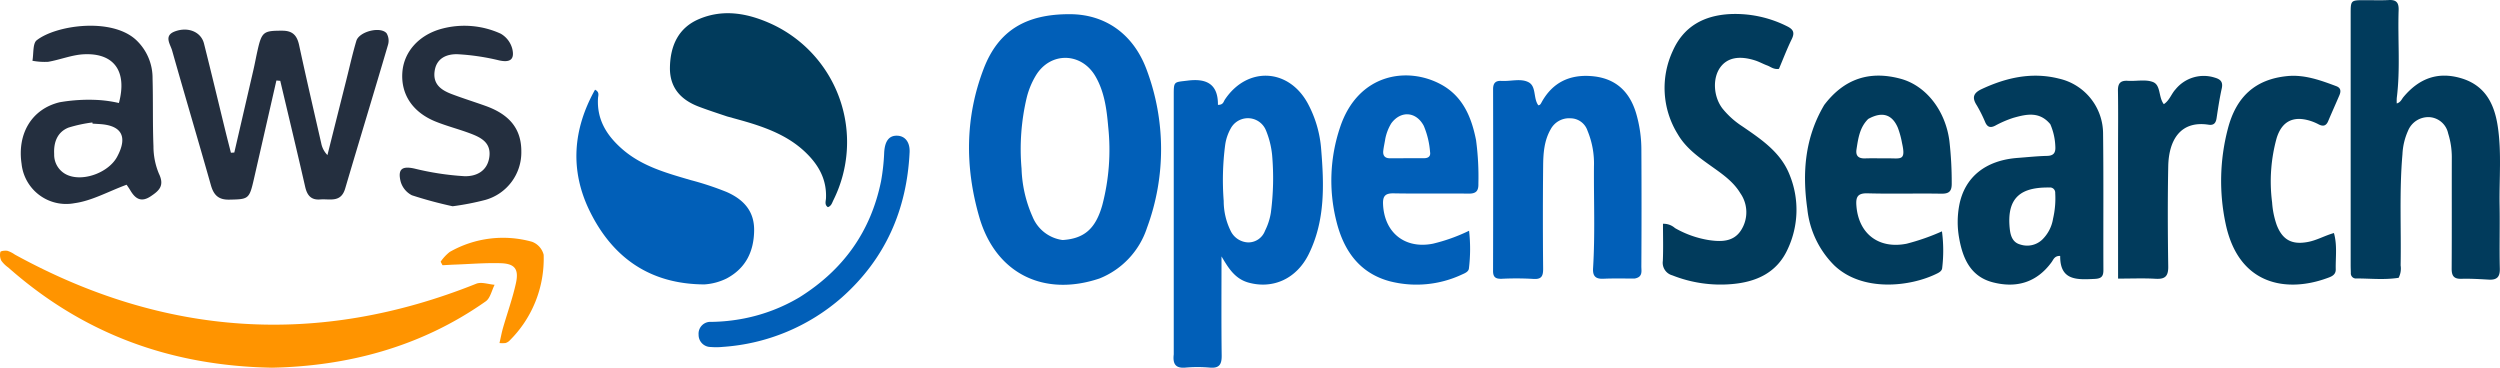
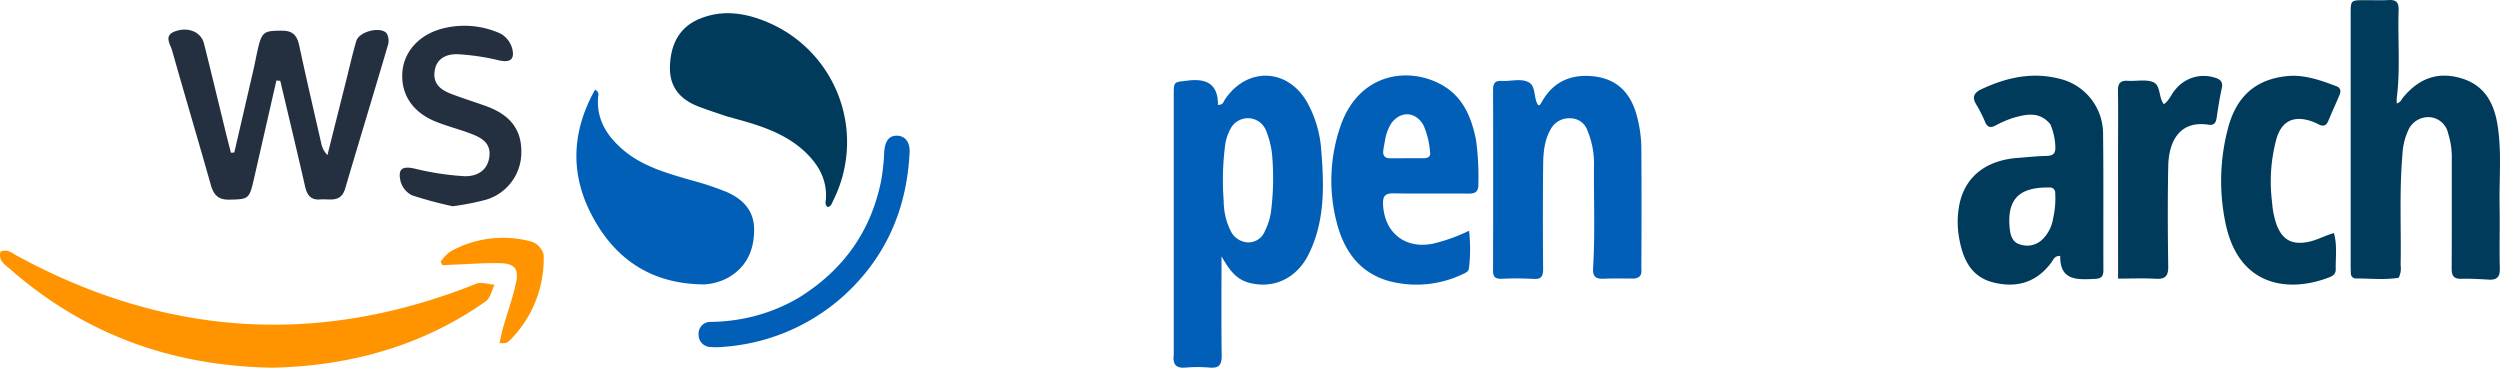
<svg xmlns="http://www.w3.org/2000/svg" width="500.175" height="73.568" viewBox="0 0 500.175 73.568">
  <g id="Group_69165" data-name="Group 69165" transform="translate(-0.002)">
    <g id="AWS_OpenSearch" data-name="AWS OpenSearch" transform="translate(115.321)">
-       <path id="Path_271257" data-name="Path 271257" d="M245.66,220.553c-11.232,3.77-20.8-1.063-24.046-12.259-2.886-9.963-2.873-19.967.882-29.729,2.931-7.618,8.451-10.934,17.3-10.887,7.008.036,12.647,3.946,15.3,11.123a45.252,45.252,0,0,1,.064,31.622,16.4,16.4,0,0,1-9.5,10.13m-7.381-7.691c4.316-.281,6.6-2.237,7.944-7a43.484,43.484,0,0,0,1.18-15.632c-.3-3.452-.732-6.975-2.547-10.106-2.8-4.833-8.979-4.973-11.9-.231a16.037,16.037,0,0,0-1.854,4.457,44.708,44.708,0,0,0-1.037,14.246,25.489,25.489,0,0,0,2.192,9.585A7.57,7.57,0,0,0,238.28,212.862Z" transform="translate(-141.001 -164.839)" fill="#015fb8" />
      <path id="Path_271258" data-name="Path 271258" d="M320.711,253.851c0-17.446,0-34.7,0-51.945,0-2.76.054-2.49,2.817-2.836,3.907-.49,6.064.835,6.024,4.856,1.077.021,1.115-.648,1.383-1.049,4.44-6.652,12.69-6.317,16.555.694a22.891,22.891,0,0,1,2.715,9.234c.586,7.14.815,14.286-2.481,20.974-2.414,4.9-7.1,7.069-12.045,5.71-2.8-.77-4.108-3.054-5.412-5.242,0,6.589-.051,13.21.034,19.829.023,1.816-.5,2.583-2.393,2.416a27.662,27.662,0,0,0-4.846,0c-1.922.17-2.584-.651-2.352-2.64m19.675-39.956a17.5,17.5,0,0,0-1.221-4.852,3.9,3.9,0,0,0-7.069-.367,9.383,9.383,0,0,0-1.089,3.217,54.321,54.321,0,0,0-.3,11.26,13.485,13.485,0,0,0,1.411,6.027,4.044,4.044,0,0,0,3.574,2.266,3.566,3.566,0,0,0,3.273-2.316,12.471,12.471,0,0,0,1.174-3.616A53.078,53.078,0,0,0,340.386,213.895Z" transform="translate(-201.198 -182.947)" fill="#015fb8" />
      <path id="Path_271259" data-name="Path 271259" d="M912.258,216.243c-2.9.449-5.656.127-8.41.132a1.019,1.019,0,0,1-1.151-1.105c-.013-.539-.035-1.078-.035-1.617q0-25.081,0-50.162c0-2.781.008-2.783,2.779-2.794,1.618-.006,3.24.064,4.853-.025,1.51-.084,2.015.534,1.964,2.008-.2,5.855.367,11.726-.371,17.572a9.871,9.871,0,0,0-.005,1.112c.785-.229.982-.855,1.334-1.277,3.225-3.864,7.01-5.092,11.486-3.79,4.744,1.381,6.647,4.964,7.354,9.43.838,5.291.311,10.631.4,15.949.075,4.246-.056,8.5.048,12.742.042,1.731-.648,2.283-2.245,2.19-1.816-.106-3.638-.214-5.454-.165-1.537.041-1.945-.631-1.936-2.061.046-7.416.009-14.833.028-22.249a15.807,15.807,0,0,0-.73-4.769,4.1,4.1,0,0,0-3.7-3.261,4.384,4.384,0,0,0-4.337,2.746,12.835,12.835,0,0,0-1.107,4.682c-.649,7.4-.228,14.823-.364,22.235A4.059,4.059,0,0,1,912.258,216.243Z" transform="translate(-547.683 -160.663)" fill="#013b5c" />
      <path id="Path_271260" data-name="Path 271260" d="M506.994,238.721c-2.212.016-4.237-.051-6.254.045-1.584.075-2.187-.52-2.089-2.11.421-6.8.126-13.6.18-20.407a17.091,17.091,0,0,0-1.293-7.1,3.611,3.611,0,0,0-3.359-2.481,4.185,4.185,0,0,0-4.018,2.213c-1.328,2.312-1.479,4.882-1.5,7.433q-.1,10.207,0,20.415c.013,1.517-.317,2.205-2.022,2.069a58.515,58.515,0,0,0-6.262-.023c-1.143.031-1.738-.248-1.735-1.555q.047-18.192.006-36.383c0-1.227.511-1.733,1.695-1.645.067,0,.135,0,.2,0,1.745.071,3.681-.529,5.186.254,1.615.84.916,3.213,1.971,4.62.4-.036.523-.371.679-.65,2.17-3.9,5.547-5.525,9.914-5.192,4.728.361,7.625,2.949,8.972,7.444a26,26,0,0,1,1.052,7.363q.063,11.622-.005,23.245C508.3,237.2,508.664,238.412,506.994,238.721Z" transform="translate(-295.245 -182.999)" fill="#015fb8" />
-       <path id="Path_271261" data-name="Path 271261" d="M578.48,190.032c3.914,2.681,7.755,5.252,9.509,9.806a18.48,18.48,0,0,1-.4,14.718c-2.154,4.781-6.309,6.627-11.209,7.044a26.173,26.173,0,0,1-11.888-1.748,2.609,2.609,0,0,1-1.906-2.892c.105-2.475.028-4.957.028-7.428a3.435,3.435,0,0,1,2.4.858,19.924,19.924,0,0,0,6.82,2.412c2.388.344,4.875.378,6.378-1.942a6.652,6.652,0,0,0-.125-7.449c-1.4-2.318-3.576-3.815-5.719-5.341-2.585-1.841-5.181-3.666-6.819-6.5a17.544,17.544,0,0,1-.959-16.657c2.149-4.836,6.177-7.053,11.4-7.332a23.035,23.035,0,0,1,11.334,2.379c1.277.609,1.742,1.227,1.055,2.628-.969,1.979-1.753,4.048-2.563,5.953-1.078.153-1.651-.426-2.332-.675-.82-.3-1.592-.741-2.421-1.007-3.232-1.035-5.606-.541-7,1.4-1.544,2.149-1.377,5.779.42,8.17A16.767,16.767,0,0,0,578.48,190.032Z" transform="translate(-345.221 -164.761)" fill="#013b5c" />
      <path id="Path_271262" data-name="Path 271262" d="M726.888,207.782c-2.171-2.61-4.793-1.987-7.349-1.276a21.287,21.287,0,0,0-3.7,1.595c-.93.464-1.508.275-1.939-.651a27.663,27.663,0,0,0-1.711-3.432c-1.017-1.568-.671-2.483.988-3.258,4.952-2.312,10.052-3.451,15.471-2.086a11.311,11.311,0,0,1,8.808,10.982c.112,9.1.024,18.2.065,27.3.006,1.283-.4,1.72-1.734,1.786-3.543.173-6.97.376-6.911-4.6-1.144-.032-1.353.743-1.707,1.229-2.992,4.116-7.068,5.272-11.786,4.049-4.488-1.164-6.038-4.867-6.744-8.958a18.125,18.125,0,0,1,.04-6.446c1.078-5.659,5.282-9.015,11.716-9.484,1.948-.142,3.895-.358,5.845-.4,1.382-.027,1.74-.682,1.662-1.906a12.2,12.2,0,0,0-1.011-4.447m.991,13.753a1.039,1.039,0,0,0-1.182-1.075c-5.445-.074-8.612,1.787-7.91,8.292.154,1.423.6,2.722,2.118,3.118a4.375,4.375,0,0,0,4.341-.951,7.494,7.494,0,0,0,2.2-4.23A17.975,17.975,0,0,0,727.879,221.535Z" transform="translate(-432.012 -182.942)" fill="#013b5c" />
      <path id="Path_271263" data-name="Path 271263" d="M427.654,210.981a55.172,55.172,0,0,1,.458,8.634c.042,1.484-.484,2.011-1.981,1.991-4.986-.066-9.975.039-14.961-.055-1.715-.033-2.209.557-2.131,2.217.269,5.717,4.439,8.97,10.011,7.847a35.019,35.019,0,0,0,7.2-2.584,32.47,32.47,0,0,1-.036,7.569c-.084.617-.758.913-1.321,1.158a21.485,21.485,0,0,1-14.584,1.365c-6.143-1.686-9.229-6.312-10.638-12.124a33.323,33.323,0,0,1,.785-18.71c3.6-10.73,13.45-12.177,20.177-8.528,4.315,2.34,6.1,6.458,7.024,11.219m-18.2-.156c-.127.722-.285,1.441-.373,2.168-.117.974.28,1.547,1.333,1.543,2.281-.01,4.562-.006,6.844-.018.8,0,1.331-.356,1.183-1.227a16.742,16.742,0,0,0-1.259-5.244c-1.507-2.857-4.576-3.1-6.491-.516A9.392,9.392,0,0,0,409.45,210.825Z" transform="translate(-247.649 -182.868)" fill="#015fb8" />
-       <path id="Path_271264" data-name="Path 271264" d="M636.746,203.909c3.966-5.209,9.019-6.911,15.261-5.232,5.1,1.373,8.977,6.358,9.771,12.442a73.062,73.062,0,0,1,.467,8.455c.022,1.566-.467,2.124-2.079,2.1-4.916-.086-9.837.068-14.751-.072-2.022-.057-2.379.752-2.241,2.5.443,5.643,4.508,8.684,10.049,7.58a43.772,43.772,0,0,0,7.068-2.474,29.34,29.34,0,0,1,.04,7.377c-.055.489-.5.8-.925,1.012-5.33,2.706-15.036,3.842-20.7-1.618a18.66,18.66,0,0,1-5.353-11.265c-1.024-7.225-.514-14.222,3.39-20.8m8.787,2.818c-1.7,1.672-2,3.886-2.338,6.081-.2,1.308.414,1.843,1.713,1.8,1.546-.048,3.1,0,4.643-.009,2.493-.023,3.569.551,2.757-3.046a17.392,17.392,0,0,0-.845-3.092C650.324,205.817,648.346,205.156,645.533,206.727Z" transform="translate(-387.082 -182.923)" fill="#013b5c" />
      <path id="Path_271265" data-name="Path 271265" d="M83.123,187.853c-2-.672-3.859-1.273-5.681-1.966-3.608-1.374-5.838-3.821-5.761-7.876.082-4.293,1.672-7.865,5.774-9.623,4.97-2.129,9.929-1.161,14.644,1.007A26.026,26.026,0,0,1,104.384,204.6c-.265.528-.4,1.161-1.1,1.4-.719-.468-.405-1.215-.38-1.81.161-3.8-1.527-6.727-4.187-9.243-3.123-2.954-6.957-4.546-10.975-5.788C86.266,188.709,84.771,188.309,83.123,187.853Z" transform="translate(-52.966 -164.554)" fill="#013b5c" />
      <path id="Path_271266" data-name="Path 271266" d="M51.052,243.965c-10.884-.038-18.363-5.343-22.938-14.641-4-8.139-3.413-16.339,1.05-24.319.956.488.624,1.179.594,1.694-.252,4.283,1.718,7.446,4.82,10.167,3.944,3.459,8.815,4.784,13.656,6.21a59.281,59.281,0,0,1,7.268,2.4c3.368,1.485,5.537,3.809,5.493,7.676-.048,4.206-1.658,7.57-5.506,9.624A11.8,11.8,0,0,1,51.052,243.965Z" transform="translate(-25.434 -187.062)" fill="#015fb8" />
      <path id="Path_271267" data-name="Path 271267" d="M861.194,229.6c.689,2.443.312,4.865.363,7.273.026,1.21-1.046,1.505-1.9,1.81-7.71,2.764-17.481,1.584-20.126-10.923a41.192,41.192,0,0,1,.435-19c1.664-6.461,5.528-9.943,11.916-10.562,3.415-.331,6.629.837,9.789,2.021.934.35.947,1.038.619,1.807-.74,1.734-1.517,3.451-2.25,5.188-.415.983-1.042,1.1-1.929.632a9.887,9.887,0,0,0-1.673-.7c-3.388-1.048-5.679.1-6.716,3.5a32.524,32.524,0,0,0-.9,12.8,17.131,17.131,0,0,0,.918,4.533c1.152,2.988,3.04,4,6.193,3.415C857.754,231.066,859.329,230.121,861.194,229.6Z" transform="translate(-509.563 -182.976)" fill="#013b5c" />
      <path id="Path_271268" data-name="Path 271268" d="M787.623,213.5c0-4.246.05-8.29-.019-12.332-.025-1.491.511-2.076,2-1.981,1.677.106,3.527-.333,5,.241,1.615.63,1.069,3.012,2.177,4.432,1.147-.75,1.5-2.061,2.346-2.968a7.263,7.263,0,0,1,7.837-2.345c1.143.327,1.7.842,1.41,2.161-.438,1.965-.738,3.963-1.038,5.956-.147.979-.57,1.465-1.6,1.305-5.63-.87-7.97,3.077-8.071,8.331-.128,6.669-.1,13.343,0,20.013.032,1.984-.633,2.593-2.547,2.48-2.4-.141-4.813-.034-7.489-.034Z" transform="translate(-479.185 -183.018)" fill="#013b5c" />
      <path id="Path_271269" data-name="Path 271269" d="M106.021,260.09c8.8-5.5,14.277-13.174,16.332-23.211a41.728,41.728,0,0,0,.634-5.807c.138-2.247.977-3.393,2.638-3.321,1.54.066,2.544,1.29,2.445,3.332-.557,11.5-4.856,21.291-13.523,29A40.188,40.188,0,0,1,90.73,270a12.9,12.9,0,0,1-2.422.025,2.423,2.423,0,0,1-2.453-2.465A2.365,2.365,0,0,1,88.394,265,36.5,36.5,0,0,0,95,264.308,34.821,34.821,0,0,0,106.021,260.09Z" transform="translate(-61.405 -200.601)" fill="#015fb8" />
    </g>
    <g id="Group_69161" data-name="Group 69161" transform="translate(0.002 5.146)">
      <path id="Path_271167" data-name="Path 271167" d="M140.033-2127.12q-2.248,9.87-4.505,19.739c-.92,4.01-1.075,4.024-4.918,4.1-2.146.042-3.115-.888-3.688-2.913-2.545-8.993-5.211-17.944-7.757-26.934-.355-1.253-1.724-2.963.556-3.81,2.657-.987,5.233.093,5.825,2.422,1.524,6.042,2.963,12.106,4.449,18.16.307,1.234.625,2.459.938,3.69l.679-.043q1.9-8.214,3.8-16.429c.3-1.287.535-2.59.824-3.883.865-3.877,1.218-4.066,4.969-4.062,2.044,0,2.947.911,3.372,2.886,1.415,6.555,2.931,13.087,4.423,19.619a4.615,4.615,0,0,0,1.246,2.38q1.9-7.583,3.81-15.166c.646-2.564,1.216-5.151,1.972-7.68.557-1.864,4.786-2.952,6.044-1.532a2.9,2.9,0,0,1,.292,2.318c-2.818,9.6-5.742,19.161-8.571,28.755-.858,2.908-3.091,2.023-4.99,2.182-1.806.15-2.616-.783-3.014-2.532-1.615-7.078-3.314-14.134-4.982-21.2Z" transform="translate(-84.734 2138.078)" fill="#242f3f" />
      <path id="Path_271168" data-name="Path 271168" d="M86.439-2000.479c-20.442-.379-37.823-6.847-52.764-20.052a5.86,5.86,0,0,1-1.38-1.361,2.539,2.539,0,0,1-.192-1.737c.06-.215.958-.322,1.431-.231a5.593,5.593,0,0,1,1.467.748c29.912,16.416,60.657,18.5,92.307,5.832,1.042-.417,2.443.119,3.679.21-.575,1.124-.868,2.674-1.767,3.307C116.075-2004.5,101.319-2000.791,86.439-2000.479Z" transform="translate(-32.029 2068.9)" fill="#ff9400" />
-       <path id="Path_271169" data-name="Path 271169" d="M63.853-2107.473c-3.7,1.364-6.969,3.225-10.415,3.692a8.97,8.97,0,0,1-7.031-1.616,8.971,8.971,0,0,1-3.566-6.272c-.887-5.981,2-10.933,7.6-12.3a34.084,34.084,0,0,1,7.884-.445,25.682,25.682,0,0,1,3.992.592c1.683-6.3-.926-10.015-6.949-9.753-2.422.1-4.8,1.1-7.219,1.512a13.147,13.147,0,0,1-3.134-.212c.259-1.405.037-3.462.855-4.1,3.853-3.021,14.817-4.581,19.773-.164a10.407,10.407,0,0,1,3.406,7.789c.125,4.535,0,9.079.181,13.611a14.132,14.132,0,0,0,1.092,5.46c1.163,2.408.042,3.4-1.652,4.527-1.877,1.25-3.058.519-4.065-1.184C64.228-2106.966,63.794-2107.554,63.853-2107.473Zm-6.8-12.221-.047-.235a27.709,27.709,0,0,0-4.78,1.029c-2.24.895-2.991,2.952-2.861,5.3a4.414,4.414,0,0,0,2.988,4.317c3.2,1.125,7.962-.743,9.6-3.77,2.124-3.938,1-6.2-3.252-6.54-.55-.042-1.1-.068-1.646-.1Z" transform="translate(-38.526 2139.285)" fill="#242f3f" />
      <path id="Path_271170" data-name="Path 271170" d="M247.656-2103.165a82.389,82.389,0,0,1-8.153-2.2,4.445,4.445,0,0,1-2.263-2.8c-.6-2.515.381-3.079,2.805-2.534a55.511,55.511,0,0,0,9.933,1.516c2.32.089,4.637-.952,5.024-3.856s-1.748-3.917-3.873-4.714c-2.234-.838-4.555-1.43-6.773-2.313-4.662-1.849-7.063-5.441-6.76-9.863.282-4.109,3.286-7.505,7.855-8.744a17.49,17.49,0,0,1,11.826.981,4.916,4.916,0,0,1,2.322,3.065c.5,2.162-.521,2.739-2.635,2.279a45.63,45.63,0,0,0-8.327-1.235c-2.139-.061-4.281.769-4.6,3.514-.307,2.585,1.447,3.709,3.436,4.463,2.232.847,4.513,1.555,6.762,2.36,4.91,1.755,7.192,4.693,7.165,9.176a9.868,9.868,0,0,1-7.165,9.624A52.51,52.51,0,0,1,247.656-2103.165Z" transform="translate(-157.098 2139.285)" fill="#242f3f" />
      <path id="Path_271171" data-name="Path 271171" d="M269.845-2009.431c.268-1.164.44-2.113.705-3.035.859-2.982,1.917-5.915,2.584-8.941.623-2.824-.228-3.915-3.066-4-3.007-.092-6.029.163-9.038.274-.861.031-1.722.087-2.582.131l-.376-.706a8.8,8.8,0,0,1,1.817-1.951,21.514,21.514,0,0,1,16.472-2.033,3.75,3.75,0,0,1,2.321,2.6,23.042,23.042,0,0,1-6.913,17.257,2.016,2.016,0,0,1-.715.4A6.134,6.134,0,0,1,269.845-2009.431Z" transform="translate(-169.912 2072.92)" fill="#ff9400" />
    </g>
  </g>
</svg>